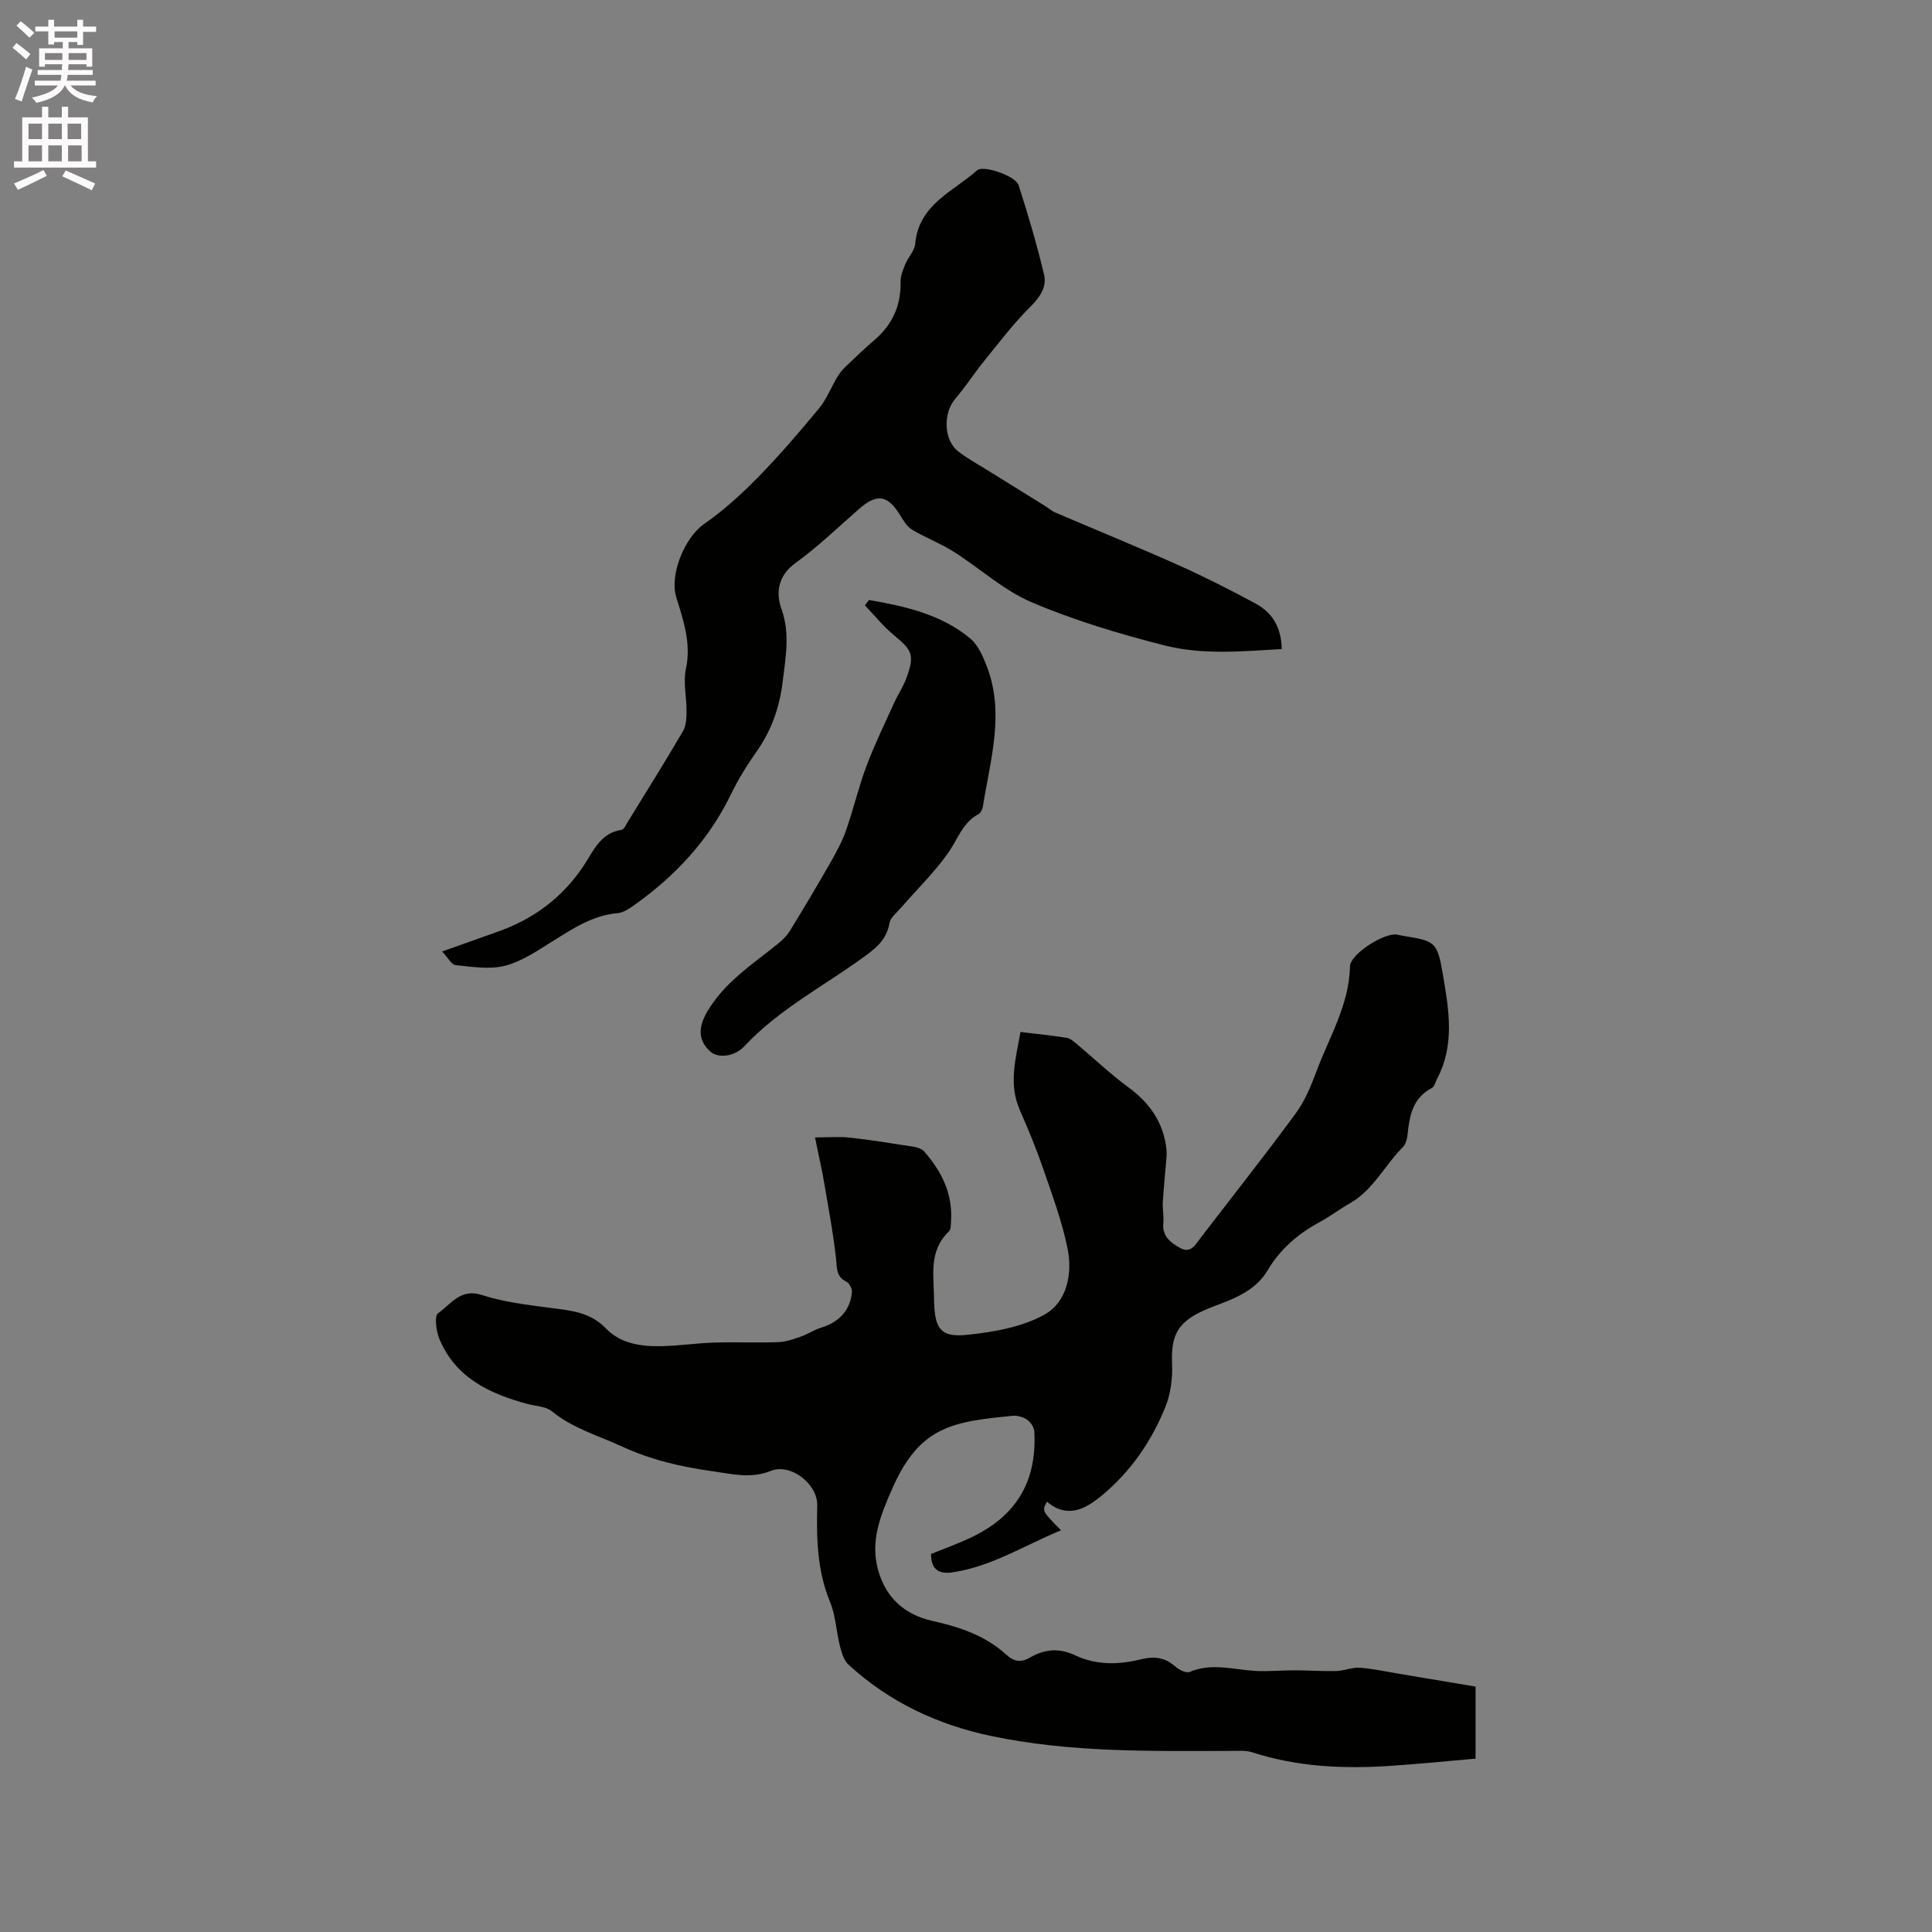
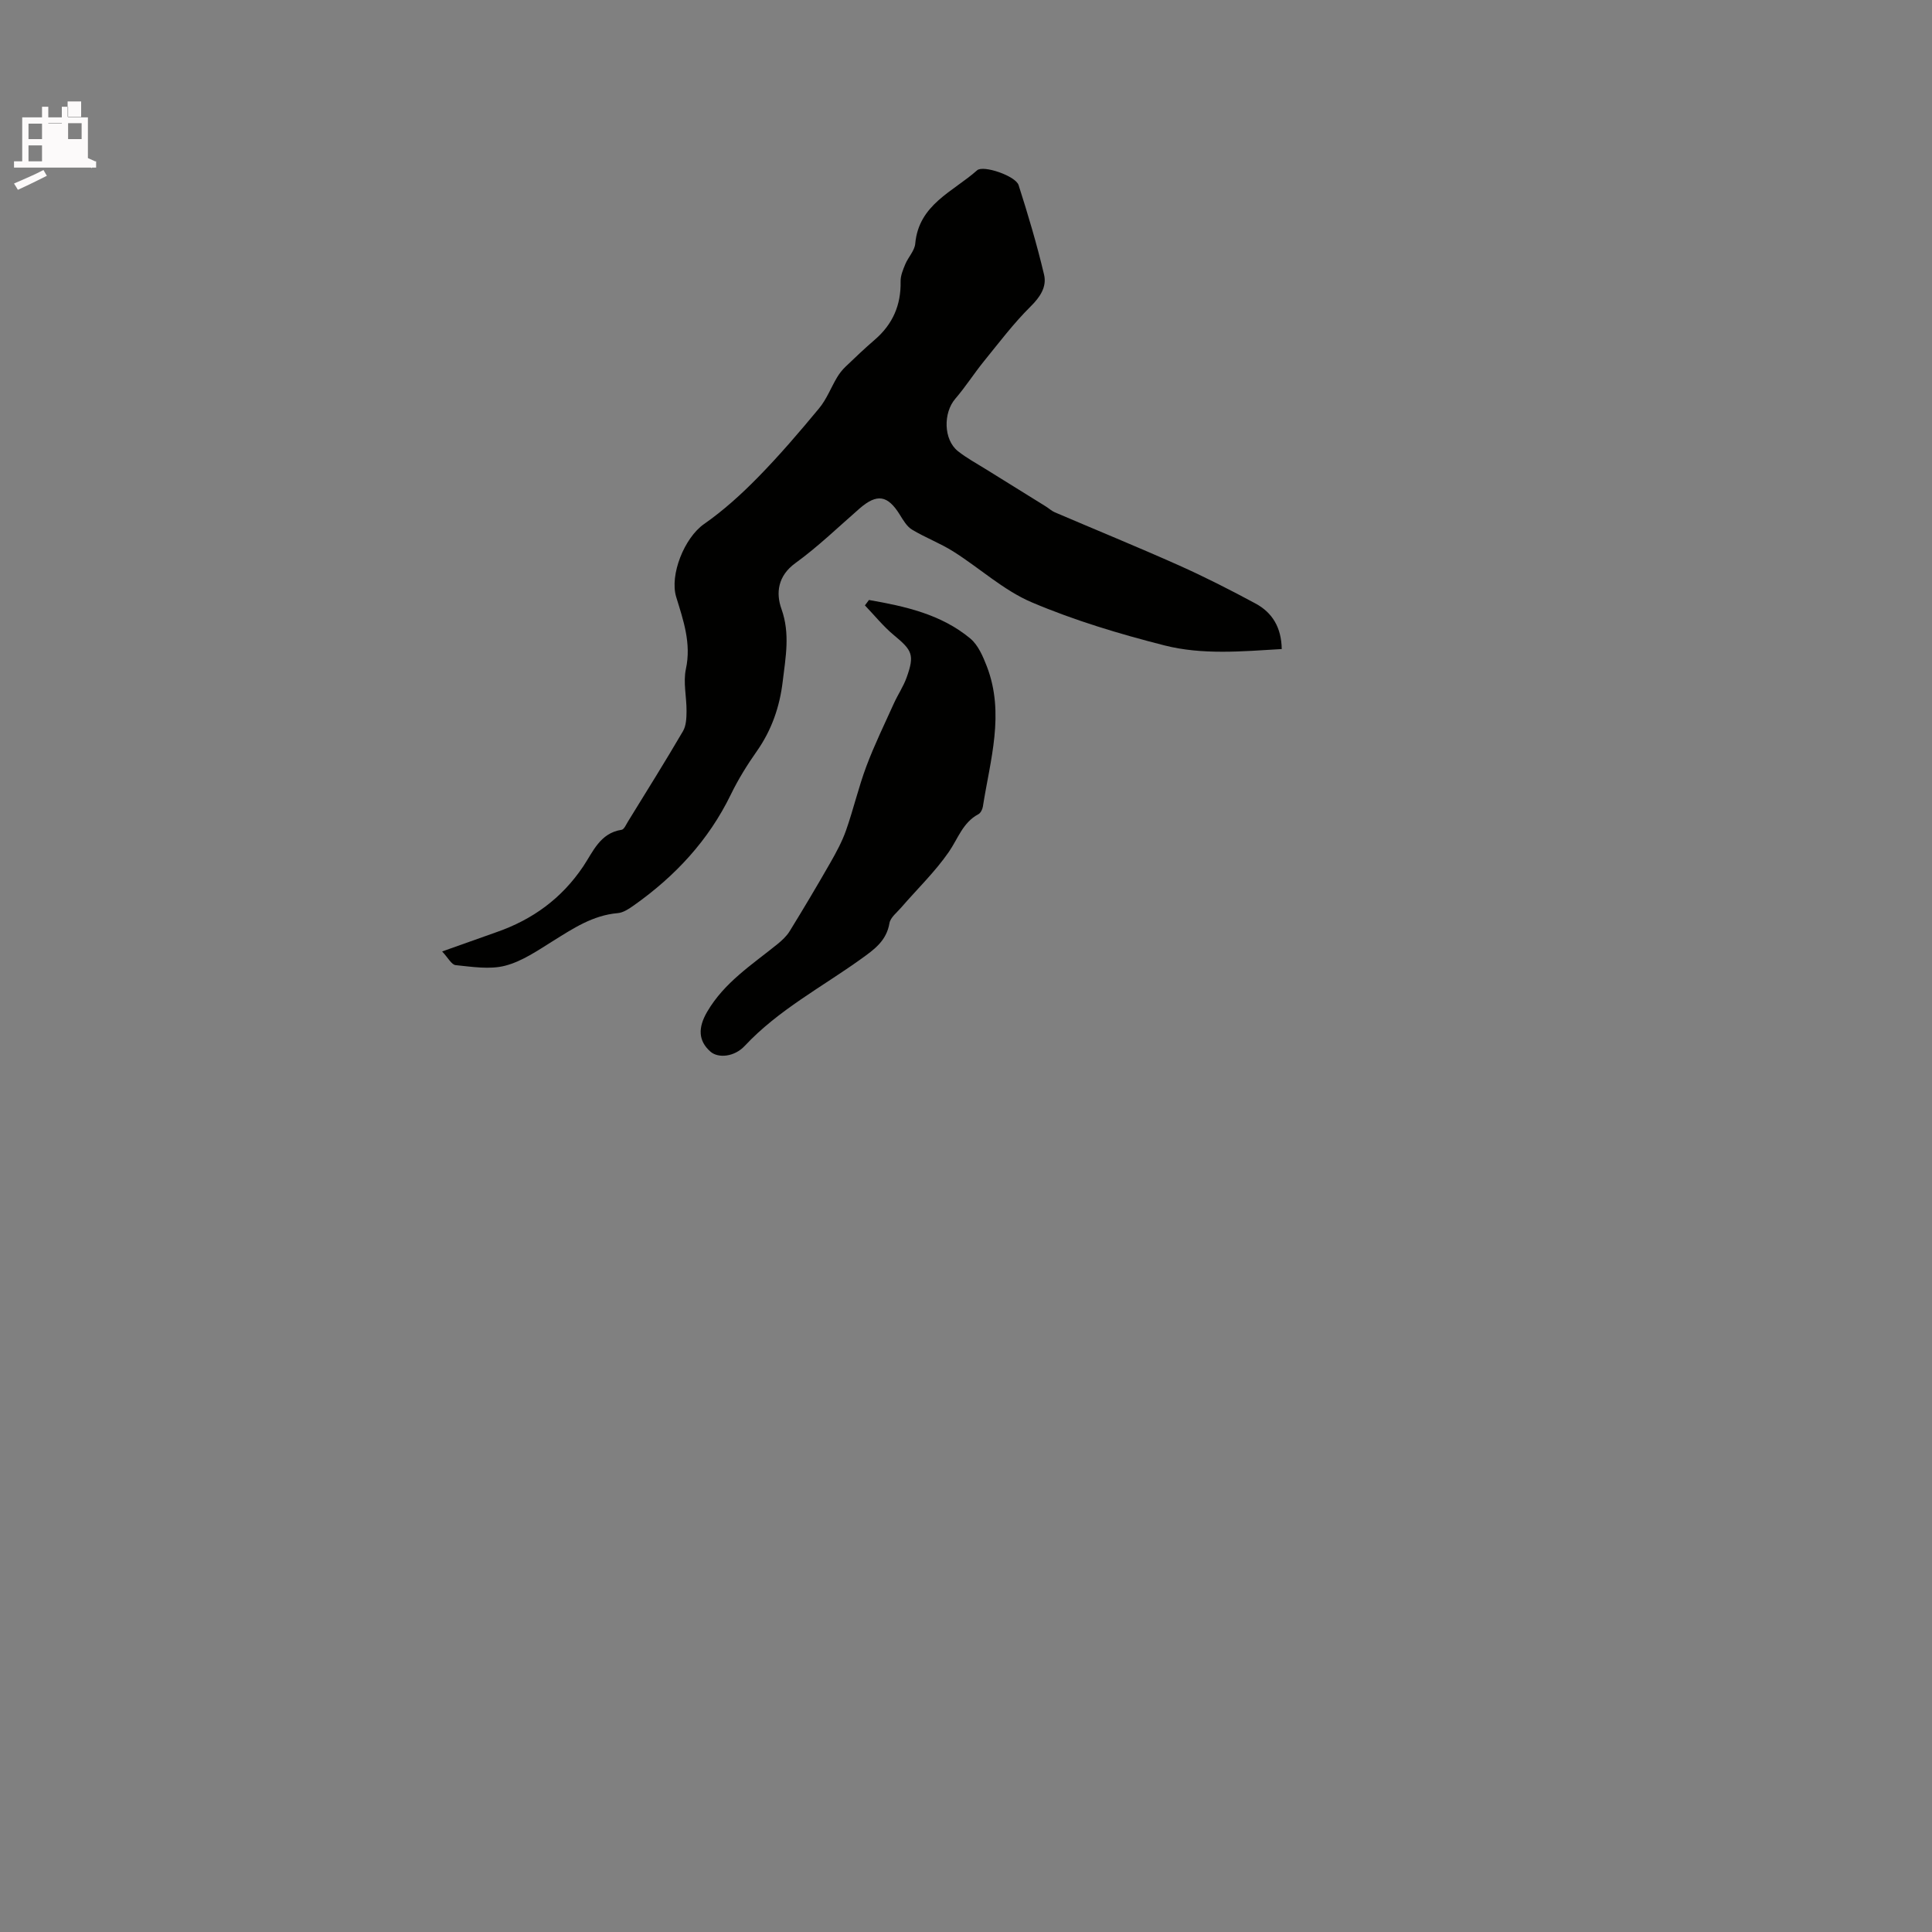
<svg xmlns="http://www.w3.org/2000/svg" enable-background="new 0 0 400 400" viewBox="0 0 400 400">
  <rect x="0" y="0" width="400" height="400" fill="#808080" stroke="none" />
-   <path d="m2.6 9.9.8-1c.9.7 1.9 1.4 2.9 2.3l-.9 1.1c-1.1-1-2-1.8-2.8-2.4zm.5 10.6c.9-2.1 1.6-4.3 2.3-6.7.4.2.8.4 1.3.6-.7 2.1-1.5 4.3-2.2 6.6zm.3-15.2.9-.9c1 .8 2 1.6 2.8 2.4l-1 1c-.9-.9-1.8-1.7-2.7-2.5zm12.6-1.2h1.2v1.4h2.7v1.1h-2.7v2.7h-1.2v-.6h-1.8v1.3h4.9v3.8h-1.2v-.5h-3.7c0 .4-.1.9-.1 1.2h5.1v1h-5.2c0 .5-.1.9-.2 1.2h6v1h-5.2c1.1 1.3 2.9 2 5.5 2.2-.4.4-.7.8-.9 1.3-2.9-.5-4.8-1.6-5.7-3.5h-.1c-.8 1.7-2.7 2.9-5.9 3.6-.2-.4-.6-.8-.9-1.1 2.8-.6 4.6-1.4 5.4-2.5h-4.8v-1h5.3c.1-.3.2-.7.2-1.2h-4.9v-1h5c0-.4 0-.8.1-1.2h-3.6v.5h-1.2v-3.8h4.9v-1.3h-1.8v.5h-1.2v-2.7h-2.7v-1h2.7v-1.4h1.2v1.4h4.8zm-6.7 8.3h3.6c0-.4 0-.9 0-1.4h-3.6zm1.9-4.6h4.8v-1.3h-4.7v1.3zm6.7 3.2h-3.7v1.4h3.7z" fill="#fcfafa" />
-   <path d="m8.7 22.1h1.3v2.2h2.8v-2.2h1.3v2.2h4.1v9.1h1.7v1.3h-17v-1.3h1.7v-9.1h4.1zm.3 13.1.7 1.2c-1.8.9-3.8 1.9-6 2.9-.2-.4-.5-.8-.8-1.3 2.3-1 4.4-1.9 6.1-2.8zm-3.1-6.4h2.8v-3.2h-2.8zm0 4.6h2.8v-3.3h-2.8zm4.1-4.6h2.8v-3.2h-2.8zm0 4.6h2.8v-3.3h-2.8zm3.6 1.9c2.1.9 4.1 1.8 6.1 2.7l-.7 1.4c-2.2-1.1-4.2-2-6.1-2.9zm3.2-9.7h-2.8v3.2h2.8zm-2.7 7.8h2.8v-3.3h-2.8z" fill="#fcfafa" />
+   <path d="m8.7 22.1h1.3v2.2h2.8v-2.2h1.3v2.2h4.1v9.1h1.7v1.3h-17v-1.3h1.7v-9.1h4.1zm.3 13.1.7 1.2c-1.8.9-3.8 1.9-6 2.9-.2-.4-.5-.8-.8-1.3 2.3-1 4.4-1.9 6.1-2.8zm-3.1-6.4h2.8v-3.2h-2.8zm0 4.6h2.8v-3.3h-2.8zm4.1-4.6h2.8v-3.2h-2.8zh2.8v-3.3h-2.8zm3.6 1.9c2.1.9 4.1 1.8 6.1 2.7l-.7 1.4c-2.2-1.1-4.2-2-6.1-2.9zm3.2-9.7h-2.8v3.2h2.8zm-2.7 7.8h2.8v-3.3h-2.8z" fill="#fcfafa" />
  <g fill="#010100">
-     <path d="m168.74 235.49c2.7 0 4.98-.2 7.21.04 4.41.49 8.81 1.2 13.2 1.89.77.12 1.71.43 2.19.98 3.61 4.11 5.94 8.75 5.56 14.41-.05.73 0 1.73-.43 2.14-4.34 4.12-3.07 9.38-3.08 14.38 0 .11.01.21.01.32.17 5.48 1.4 7.28 6.84 6.71 5.48-.57 11.36-1.58 16.05-4.21 4.6-2.58 5.8-8.43 4.74-13.64-1.15-5.66-3.2-11.16-5.09-16.65-1.41-4.1-3.08-8.11-4.82-12.09-2.34-5.36-.83-10.57.16-16.11 3.34.41 6.47.72 9.58 1.21.74.12 1.45.76 2.07 1.28 3.57 2.99 6.95 6.21 10.69 8.96 4.44 3.26 7.27 7.31 7.88 12.82.07.61.05 1.24 0 1.86-.24 3.01-.57 6.02-.75 9.03-.09 1.47.24 2.96.1 4.42-.26 2.75 1.56 4.07 3.5 5.14 2.22 1.23 3.16-.72 4.25-2.13 6.58-8.58 13.3-17.06 19.69-25.77 1.9-2.59 3.17-5.73 4.31-8.77 2.65-7.09 6.74-13.7 6.9-21.64.05-2.56 7.18-7.05 9.73-6.57.42.08.83.18 1.25.25 6.64 1.09 7.09 1.2 8.23 7.87 1.24 7.27 2.57 14.69-1.19 21.75-.34.65-.53 1.61-1.07 1.89-3.97 2.06-4.63 5.74-5.03 9.64-.09.91-.39 2.02-1 2.63-3.76 3.75-6.08 8.84-10.92 11.59-2.12 1.2-4.07 2.7-6.21 3.86-4.48 2.41-8.21 5.59-10.81 9.98-1.95 3.29-5.01 5.05-8.39 6.43-1.76.72-3.59 1.31-5.3 2.13-5.1 2.42-6.36 5.19-6.12 10.8.12 2.95-.27 6.17-1.36 8.89-2.91 7.26-7.32 13.63-13.43 18.62-3.37 2.75-7.06 4.53-11.12 1.09-1.05 1.89-1.05 1.89 2.91 5.91-7.52 3.1-14.31 7.47-22.39 8.7-2.8.42-4.53-.47-4.51-3.8 2.63-1.07 5.4-2.06 8.05-3.3 9.55-4.45 13.9-11.65 13.32-22.08-.05-.85-.76-1.92-1.49-2.42-.81-.56-2.02-.9-3-.8-12.78 1.23-19.39 2.29-25.09 15.45-2.28 5.26-4.44 10.52-2.74 16.54 1.65 5.86 5.68 9.24 11.22 10.47 5.71 1.27 11.02 3.06 15.37 7.05 1.58 1.45 3.08 1.57 4.86.53 3.02-1.76 6.06-2.01 9.32-.46 4.41 2.09 9.05 1.97 13.68.82 2.63-.65 4.92-.4 7.04 1.49.77.69 2.27 1.44 3 1.13 4.52-1.91 8.98-.49 13.48-.21 2.71.17 5.44-.13 8.16-.12 2.9.01 5.8.22 8.69.15 1.64-.04 3.28-.79 4.89-.68 2.74.19 5.44.8 8.16 1.25 5.21.87 10.43 1.75 15.81 2.65v14.92c-5.93.51-11.81 1.11-17.69 1.5-9.66.64-19.22.21-28.54-2.81-1.36-.44-2.93-.29-4.4-.29-16.63.03-33.28.36-49.7-3.1-11.11-2.34-21.07-7.03-29.47-14.74-.96-.88-1.44-2.45-1.78-3.79-.78-3.06-.89-6.36-2.07-9.22-2.68-6.48-2.81-13.16-2.65-19.96.11-4.49-5.54-8.82-9.62-7.17-4.15 1.69-8.09.62-12.14.06-6.49-.9-12.64-2.33-18.78-5.16-4.9-2.25-10.08-3.71-14.4-7.24-1.27-1.04-3.38-1.06-5.11-1.53-7.8-2.12-14.81-5.4-18.17-13.41-.68-1.63-1.08-4.83-.28-5.37 2.64-1.8 4.6-5.22 9.05-3.77 4.46 1.45 9.24 2.02 13.93 2.64 4.31.57 8.44.8 11.83 4.34 2.98 3.11 7.3 3.73 11.52 3.62 3.59-.09 7.17-.63 10.77-.74 4.42-.14 8.86.06 13.28-.09 1.56-.05 3.14-.6 4.64-1.12 1.49-.51 2.84-1.45 4.34-1.9 3.64-1.1 6.01-3.62 6.32-7.34.06-.71-.54-1.87-1.16-2.17-2.14-1.05-1.9-2.74-2.12-4.71-.66-5.86-1.78-11.67-2.77-17.49-.45-2.26-.96-4.51-1.59-7.66z" />
    <path d="m91.54 196.99c4.33-1.54 7.81-2.79 11.29-4.01 7.43-2.59 13.44-6.95 17.9-13.57 2.04-3.03 3.49-6.94 7.97-7.61.51-.08.93-1.08 1.31-1.7 3.83-6.22 7.71-12.42 11.4-18.73.66-1.13.72-2.72.73-4.11.03-2.93-.73-5.98-.13-8.76 1.15-5.32-.54-10.1-2.01-14.9-1.39-4.54 1.67-12.24 5.76-15.1 4.03-2.81 7.74-6.18 11.18-9.69 4.45-4.54 8.6-9.39 12.65-14.28 1.55-1.87 2.45-4.27 3.71-6.39.48-.8 1.07-1.56 1.74-2.2 1.99-1.91 3.99-3.81 6.08-5.61 3.7-3.19 5.44-7.16 5.34-12.05-.03-1.19.5-2.44.97-3.58.61-1.46 1.93-2.79 2.06-4.25.73-8.13 7.83-10.76 12.81-15.19 1.27-1.13 7.97 1.15 8.59 3.07 1.96 6.11 3.79 12.28 5.27 18.52.6 2.52-.79 4.64-2.81 6.63-3.5 3.47-6.5 7.45-9.62 11.29-2.06 2.54-3.82 5.32-5.95 7.79-2.51 2.92-2.45 8.45.54 10.84 1.81 1.44 3.88 2.55 5.85 3.78 4.11 2.57 8.24 5.11 12.35 7.67.63.39 1.18.92 1.85 1.21 8.55 3.66 17.17 7.18 25.66 10.97 5.4 2.41 10.68 5.1 15.89 7.91 3.49 1.87 5.38 4.96 5.45 9.44-8.2.48-16.41 1.25-24.3-.76-9.31-2.37-18.61-5.16-27.44-8.91-5.84-2.48-10.77-7.07-16.24-10.52-2.72-1.72-5.8-2.87-8.57-4.54-1.07-.65-1.82-1.95-2.52-3.08-2.52-4.06-4.72-4.42-8.31-1.31-4.4 3.83-8.61 7.92-13.32 11.33-3.66 2.65-4.05 6.22-2.88 9.48 1.84 5.15.85 10.03.26 15.04-.62 5.22-2.29 10.05-5.36 14.42-2.01 2.85-3.87 5.86-5.39 8.99-4.61 9.48-11.53 16.89-20.04 22.91-1.01.71-2.19 1.52-3.34 1.62-5.2.44-9.3 3.2-13.54 5.84-3.12 1.95-6.32 4.15-9.79 5.05-3.21.83-6.85.22-10.26-.12-.86-.09-1.59-1.57-2.79-2.83z" />
    <path d="m179.91 124.22c7.48 1.31 14.91 2.94 20.96 7.96 1.64 1.36 2.64 3.71 3.45 5.8 3.75 9.76.68 19.39-.83 29.04-.09.56-.46 1.3-.92 1.55-3.24 1.72-4.23 5.07-6.13 7.82-2.86 4.13-6.56 7.69-9.87 11.52-.89 1.03-2.22 2.05-2.42 3.23-.62 3.65-3.12 5.42-5.85 7.38-8.14 5.85-17.13 10.56-24.11 18.02-2.17 2.32-5.52 2.59-7.11 1.18-2.53-2.24-2.59-4.95-.67-8.24 3.54-6.07 9.28-9.75 14.53-13.99.96-.78 1.92-1.67 2.56-2.71 2.86-4.65 5.66-9.35 8.37-14.09 1.24-2.17 2.46-4.41 3.29-6.76 1.54-4.38 2.59-8.95 4.22-13.3 1.66-4.42 3.74-8.68 5.68-12.98.83-1.83 1.98-3.52 2.65-5.39 1.67-4.67 1.17-5.61-2.62-8.74-2.2-1.82-4.02-4.1-6.02-6.18.28-.39.56-.76.84-1.12z" />
  </g>
</svg>